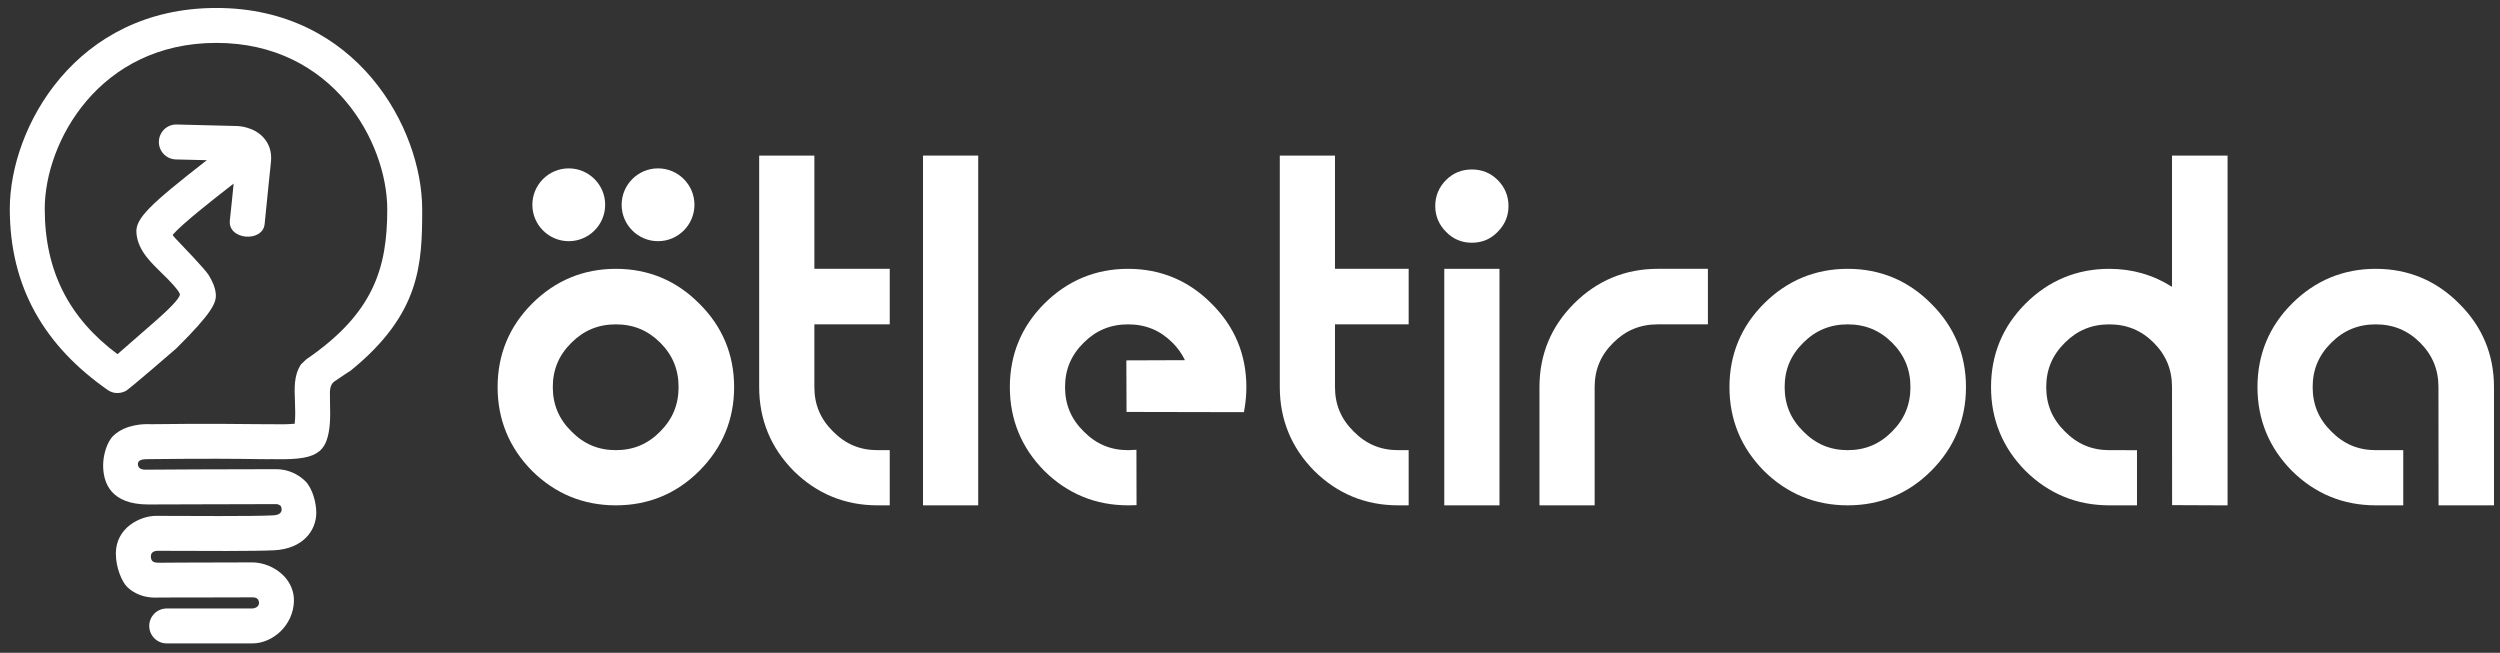
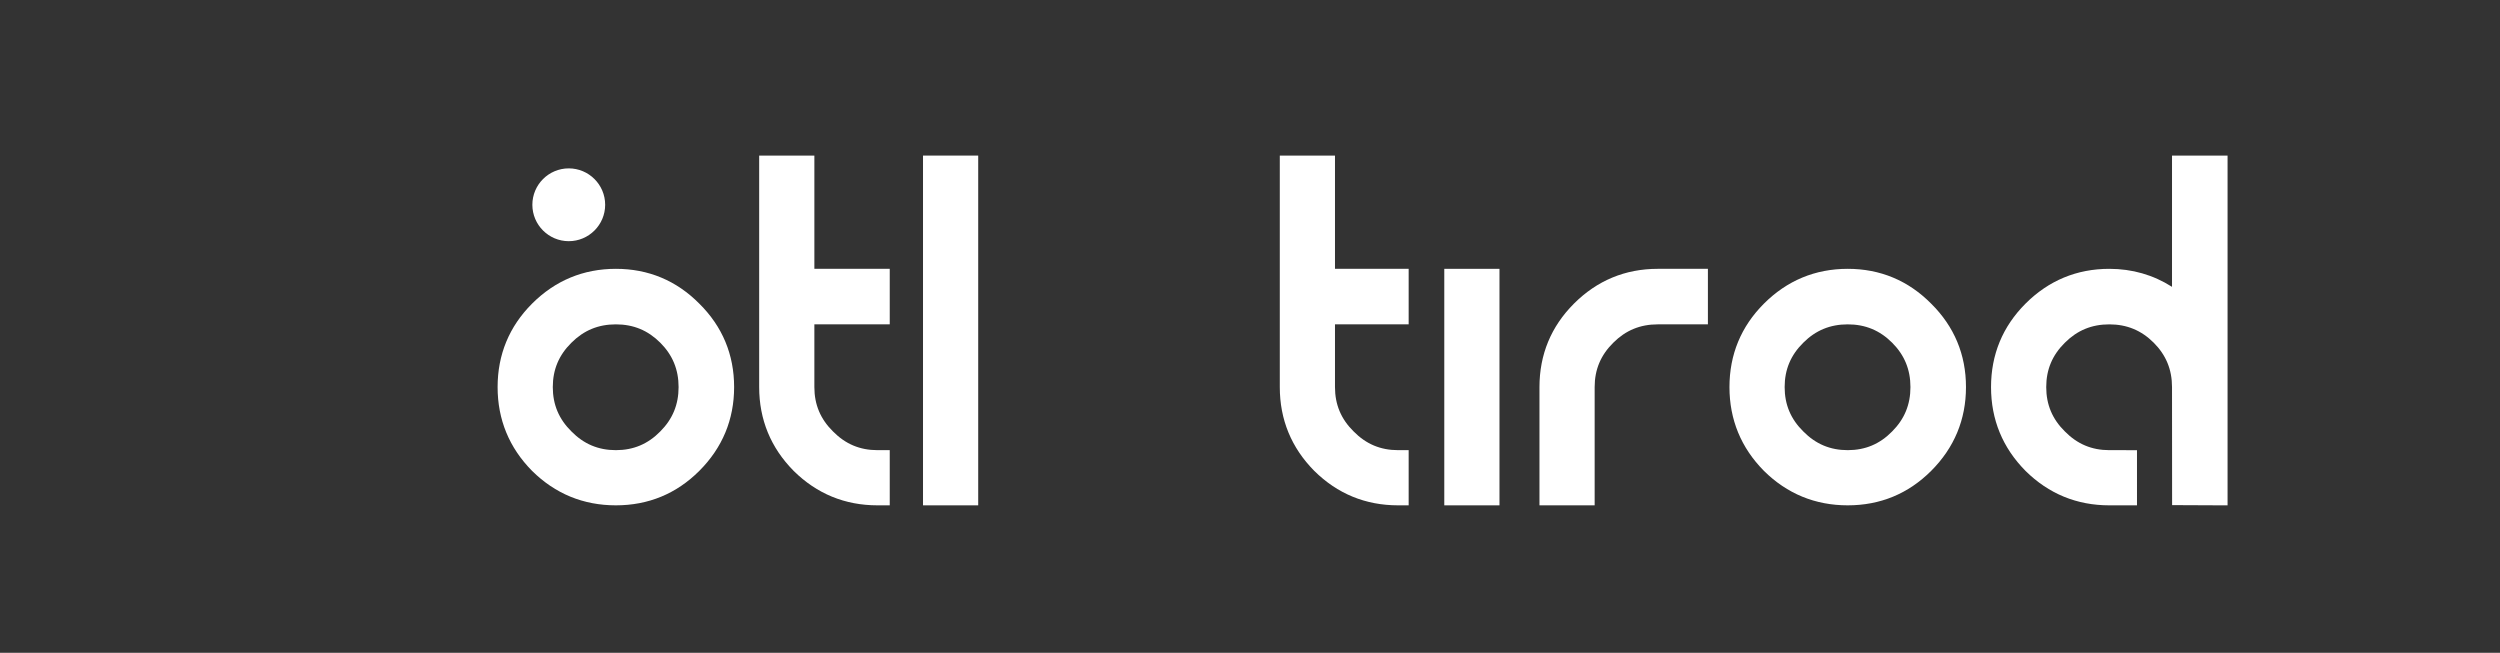
<svg xmlns="http://www.w3.org/2000/svg" id="Layer_1" x="0px" y="0px" width="510.24px" height="133.23px" viewBox="0 0 510.24 133.23" xml:space="preserve">
  <rect x="0" y="0" width="510.24" height="133.23" fill="#333333" stroke="none" />
  <g>
-     <path fill="#FFFFFF" d="M86.168,42.746c0,11.196-0.371,21.342-14.589,32.887c0,0-2.27,1.463-3.373,2.249   c-0.956,0.679-0.87,2.27-0.87,2.27l0.008,0.631c-0.021,0.356,0.029,2.577,0.041,3.402c0.061,5.979-1.58,7.365-2.201,7.896   c-1.538,1.283-4.003,1.729-9.076,1.639l-0.347-0.012c-0.561,0.021-1.588,0.012-3.208-0.008c-3.627-0.052-10.381-0.134-21.913,0.008   H30.49l-0.795,0.012c-0.722,0.042-1.558,0.194-1.558,1.019c0.031,1.12,1.232,1.12,1.63,1.12c0.875,0,5.856-0.038,10.899-0.062   c6.468-0.01,13.853-0.039,15.717-0.039c2.2,0,4.431,0.926,5.969,2.485c1.436,1.466,2.222,4.421,2.2,6.489   c-0.04,3.553-2.708,7.271-8.566,7.576c-3.688,0.195-14.607,0.154-22.512,0.112l-1.264-0.008c-0.346,0.019-1.456,0.069-1.424,1.17   c0.03,1.182,0.793,1.242,1.557,1.273c2.149-0.02,6.448-0.051,11.113-0.051c3.688,0,7.182-0.011,7.824-0.021   c2.322-0.061,4.858,0.968,6.549,2.659c1.447,1.457,2.21,3.311,2.161,5.235c-0.134,5.001-4.36,8.639-8.477,8.639H34.025   c-1.965,0-3.565-1.589-3.565-3.565c0-1.965,1.6-3.564,3.565-3.564h17.489c0.021,0,1.355-0.062,1.355-1.182   c-0.092-1.05-0.886-1.091-1.406-1.091c-0.713,0.011-3.504,0.02-7.995,0.02c-4.656,0-9.912,0-12.021,0.032   c-2.067-0.032-4.076-0.775-5.51-2.19c-1.049-1.039-2.292-3.892-2.292-6.804c0-5.246,4.92-7.691,8.252-7.691l1.62,0.01   c4.501,0.02,18.192,0.103,22.104-0.103c1.251-0.06,1.773-0.387,1.875-1.181c-0.011-0.174-0.102-0.643-0.215-0.754   c-0.203-0.203-0.59-0.366-0.896-0.366c-1.864,0-9.228,0.029-15.697,0.04c-5.052,0.021-9.556,0.032-10.431,0.032   c-7.609,0-9.208-4.351-9.208-8.008c0-2.006,0.744-4.776,2.149-6.081c2.556-2.362,6.388-2.354,7.498-2.291   c11.52-0.144,18.293-0.052,21.94-0.01c1.487,0.01,2.434,0.027,2.974,0.01c0.101,0,0.325,0,0.632,0.009   c1.985,0.032,3.188-0.03,3.901-0.101c0.071-0.622,0.122-1.428,0.111-2.222c-0.01-0.773-0.03-1.487-0.051-2.14   c-0.101-2.922-0.284-5.425,1.234-7.767l1.078-1.021c13.762-9.404,16.522-18.673,16.522-30.592c0-13.71-11.082-33.991-34.878-33.991   c-23.897,0-35.029,20.221-35.029,33.88c0,12.743,5.02,22.338,14.852,29.651l7.872-6.874c2.099-1.844,4.86-4.441,4.86-5.317   c0.03-0.602-2.516-3.251-3.678-4.33c-1.782-1.813-4.919-4.452-5.194-8.23c-0.226-2.943,2.668-5.715,14.301-14.79   c0.021-0.011,0.041-0.03,0.072-0.052l-6.316-0.152c-1.966-0.05-3.525-1.682-3.474-3.647c0.051-1.976,1.671-3.544,3.657-3.483   l12.172,0.307c0.59,0.008,3.605,0.192,5.562,2.403c1.152,1.293,1.661,2.943,1.498,4.776c-0.122,1.304-0.947,8.995-1.303,12.814   c-0.357,3.81-7.539,3.311-7.1-0.734c0.447-4.043,0.406-3.973,0.773-7.506c-0.356,0.274-0.732,0.569-1.151,0.896   c-2.649,2.067-9.259,7.222-11.286,9.545c-0.091,0.101,1.08,1.314,1.193,1.415c0.509,0.531,5.438,5.633,6.171,6.846   c0.704,1.171,1.345,2.495,1.437,3.9c0.111,1.682-0.683,3.728-8.038,11.012c0,0-9.881,8.586-10.39,8.73   c-1.11,0.561-2.496,0.57-3.597-0.194C9.059,70.576,2,58.576,2,42.635c0-16.542,13.404-41.01,42.16-41.01   C72.814,1.625,86.168,26.163,86.168,42.746z" />
    <g>
      <path fill="#FFFFFF" d="M125.696,54.867c-6.633,0-12.387,2.39-17.102,7.105c-4.668,4.668-7.035,10.399-7.035,17.031    c0,6.63,2.366,12.382,7.038,17.104c4.714,4.666,10.466,7.03,17.098,7.03c6.631,0,12.361-2.366,17.03-7.034    c4.715-4.716,7.106-10.469,7.106-17.101c0-6.634-2.392-12.366-7.102-17.026C138.061,57.259,132.33,54.867,125.696,54.867z     M134.749,88.067c-2.515,2.562-5.477,3.807-9.053,3.807c-3.577,0-6.538-1.245-9.066-3.818c-2.561-2.517-3.806-5.478-3.806-9.053    c0-3.576,1.245-6.537,3.812-9.062c2.517-2.517,5.48-3.74,9.06-3.74c3.579,0,6.542,1.224,9.059,3.74    c2.518,2.519,3.742,5.481,3.742,9.062C138.497,82.582,137.273,85.545,134.749,88.067z" />
      <path fill="#FFFFFF" d="M166.209,31.753h-11.264v47.25c0,6.631,2.366,12.383,7.039,17.104c4.715,4.666,10.468,7.03,17.098,7.03    h2.511V91.874h-2.511c-3.576,0-6.538-1.245-9.066-3.818c-2.56-2.517-3.806-5.478-3.806-9.053V66.201h15.383V54.867h-15.383V31.753    z" />
      <rect x="188.383" y="31.753" fill="#FFFFFF" width="11.264" height="71.385" />
      <path fill="#FFFFFF" d="M272.465,31.753h-11.264v47.25c0,6.631,2.365,12.383,7.039,17.104c4.714,4.666,10.466,7.03,17.097,7.03    h2.165V91.874h-2.165c-3.577,0-6.538-1.245-9.064-3.818c-2.562-2.517-3.808-5.478-3.808-9.053V66.201h15.037V54.867h-15.037    V31.753z" />
-       <path fill="#FFFFFF" d="M300.404,34.589c-2.068,0-3.839,0.721-5.26,2.144c-1.47,1.469-2.216,3.264-2.216,5.331    c0,2.021,0.746,3.792,2.201,5.248c1.423,1.479,3.196,2.229,5.274,2.229c2.076,0,3.852-0.75,5.263-2.214    c1.469-1.471,2.214-3.241,2.214-5.262c0-2.067-0.745-3.861-2.214-5.331C304.242,35.31,302.473,34.589,300.404,34.589z" />
      <rect x="294.773" y="54.867" fill="#FFFFFF" width="11.264" height="48.271" />
      <path fill="#FFFFFF" d="M321.235,61.972c-4.669,4.668-7.036,10.398-7.036,17.031v24.135h11.263V79.003    c0-3.576,1.246-6.537,3.813-9.062c2.518-2.517,5.481-3.74,9.061-3.74h10.24V54.867h-10.24    C331.702,54.867,325.948,57.257,321.235,61.972z" />
      <path fill="#FFFFFF" d="M377.112,54.867c-6.632,0-12.386,2.39-17.101,7.105c-4.668,4.668-7.035,10.399-7.035,17.031    c0,6.631,2.365,12.383,7.039,17.104c4.714,4.666,10.466,7.03,17.097,7.03c6.633,0,12.363-2.366,17.03-7.034    c4.716-4.716,7.107-10.469,7.107-17.101c0-6.633-2.393-12.364-7.104-17.026C389.479,57.259,383.747,54.867,377.112,54.867z     M386.167,88.067c-2.517,2.562-5.479,3.807-9.055,3.807c-3.575,0-6.537-1.245-9.066-3.818c-2.561-2.517-3.806-5.478-3.806-9.053    c0-3.576,1.245-6.537,3.812-9.062c2.518-2.517,5.482-3.74,9.06-3.74c3.579,0,6.544,1.224,9.062,3.74    c2.517,2.519,3.74,5.482,3.74,9.062S388.69,85.545,386.167,88.067z" />
      <path fill="#FFFFFF" d="M443.299,58.541c-3.827-2.439-8.124-3.674-12.801-3.674c-6.632,0-12.386,2.39-17.102,7.105    c-4.667,4.668-7.034,10.399-7.034,17.031c0,6.631,2.365,12.383,7.038,17.104c4.715,4.666,10.467,7.03,17.097,7.03l5.653,0.005    V91.879l-5.652-0.005c-3.577,0-6.538-1.245-9.064-3.818c-2.562-2.516-3.807-5.477-3.807-9.053s1.245-6.538,3.812-9.062    c2.516-2.517,5.479-3.74,9.059-3.74c3.579,0,6.543,1.224,9.062,3.74c2.517,2.519,3.739,5.482,3.739,9.062l0.018,24.089    l11.319,0.051v-71.39h-11.337V58.541z" />
-       <path fill="#FFFFFF" d="M501.91,61.977c-4.668-4.718-10.399-7.11-17.034-7.11c-6.632,0-12.386,2.39-17.1,7.105    c-4.669,4.668-7.035,10.399-7.035,17.031c0,6.631,2.364,12.383,7.039,17.104c4.713,4.666,10.465,7.03,17.096,7.03h5.618V91.874    h-5.618c-3.575,0-6.537-1.245-9.065-3.818c-2.562-2.518-3.807-5.479-3.807-9.053c0-3.575,1.245-6.536,3.812-9.062    c2.518-2.517,5.482-3.74,9.06-3.74c3.579,0,6.544,1.224,9.062,3.74c2.517,2.519,3.741,5.482,3.741,9.062l0.023,24.135h11.312    V79.003C509.014,72.37,506.621,66.639,501.91,61.977z" />
-       <path fill="#FFFFFF" d="M230.243,54.867c-6.632,0-12.386,2.39-17.101,7.105c-4.669,4.668-7.036,10.399-7.036,17.031    c0,6.63,2.366,12.382,7.039,17.104c4.715,4.666,10.467,7.03,17.098,7.03c0.186,0,0.368-0.005,0.551-0.011l1.17-0.029l-0.022-11.3    l-1.307,0.061c-0.13,0.008-0.259,0.016-0.392,0.016c-3.576,0-6.538-1.245-9.066-3.818c-2.561-2.517-3.805-5.478-3.805-9.053    c0-3.576,1.245-6.537,3.812-9.062c2.517-2.517,5.48-3.74,9.06-3.74s6.543,1.224,9.06,3.74c1.076,1.077,1.927,2.272,2.542,3.567    l-11.958,0.043l0.035,10.522l23.96,0.049l0.144-0.855c0.234-1.395,0.353-2.83,0.353-4.265c0-6.634-2.392-12.366-7.102-17.026    C242.608,57.259,236.877,54.867,230.243,54.867z" />
      <path fill="#FFFFFF" d="M116.083,49.224c4.097,0,7.429-3.333,7.429-7.43c0-4.096-3.332-7.429-7.429-7.429s-7.43,3.333-7.43,7.429    C108.654,45.891,111.987,49.224,116.083,49.224z" />
-       <path fill="#FFFFFF" d="M134.304,49.224c4.097,0,7.43-3.333,7.43-7.43c0-4.096-3.333-7.429-7.43-7.429    c-4.096,0-7.429,3.333-7.429,7.429C126.875,45.891,130.208,49.224,134.304,49.224z" />
    </g>
  </g>
</svg>